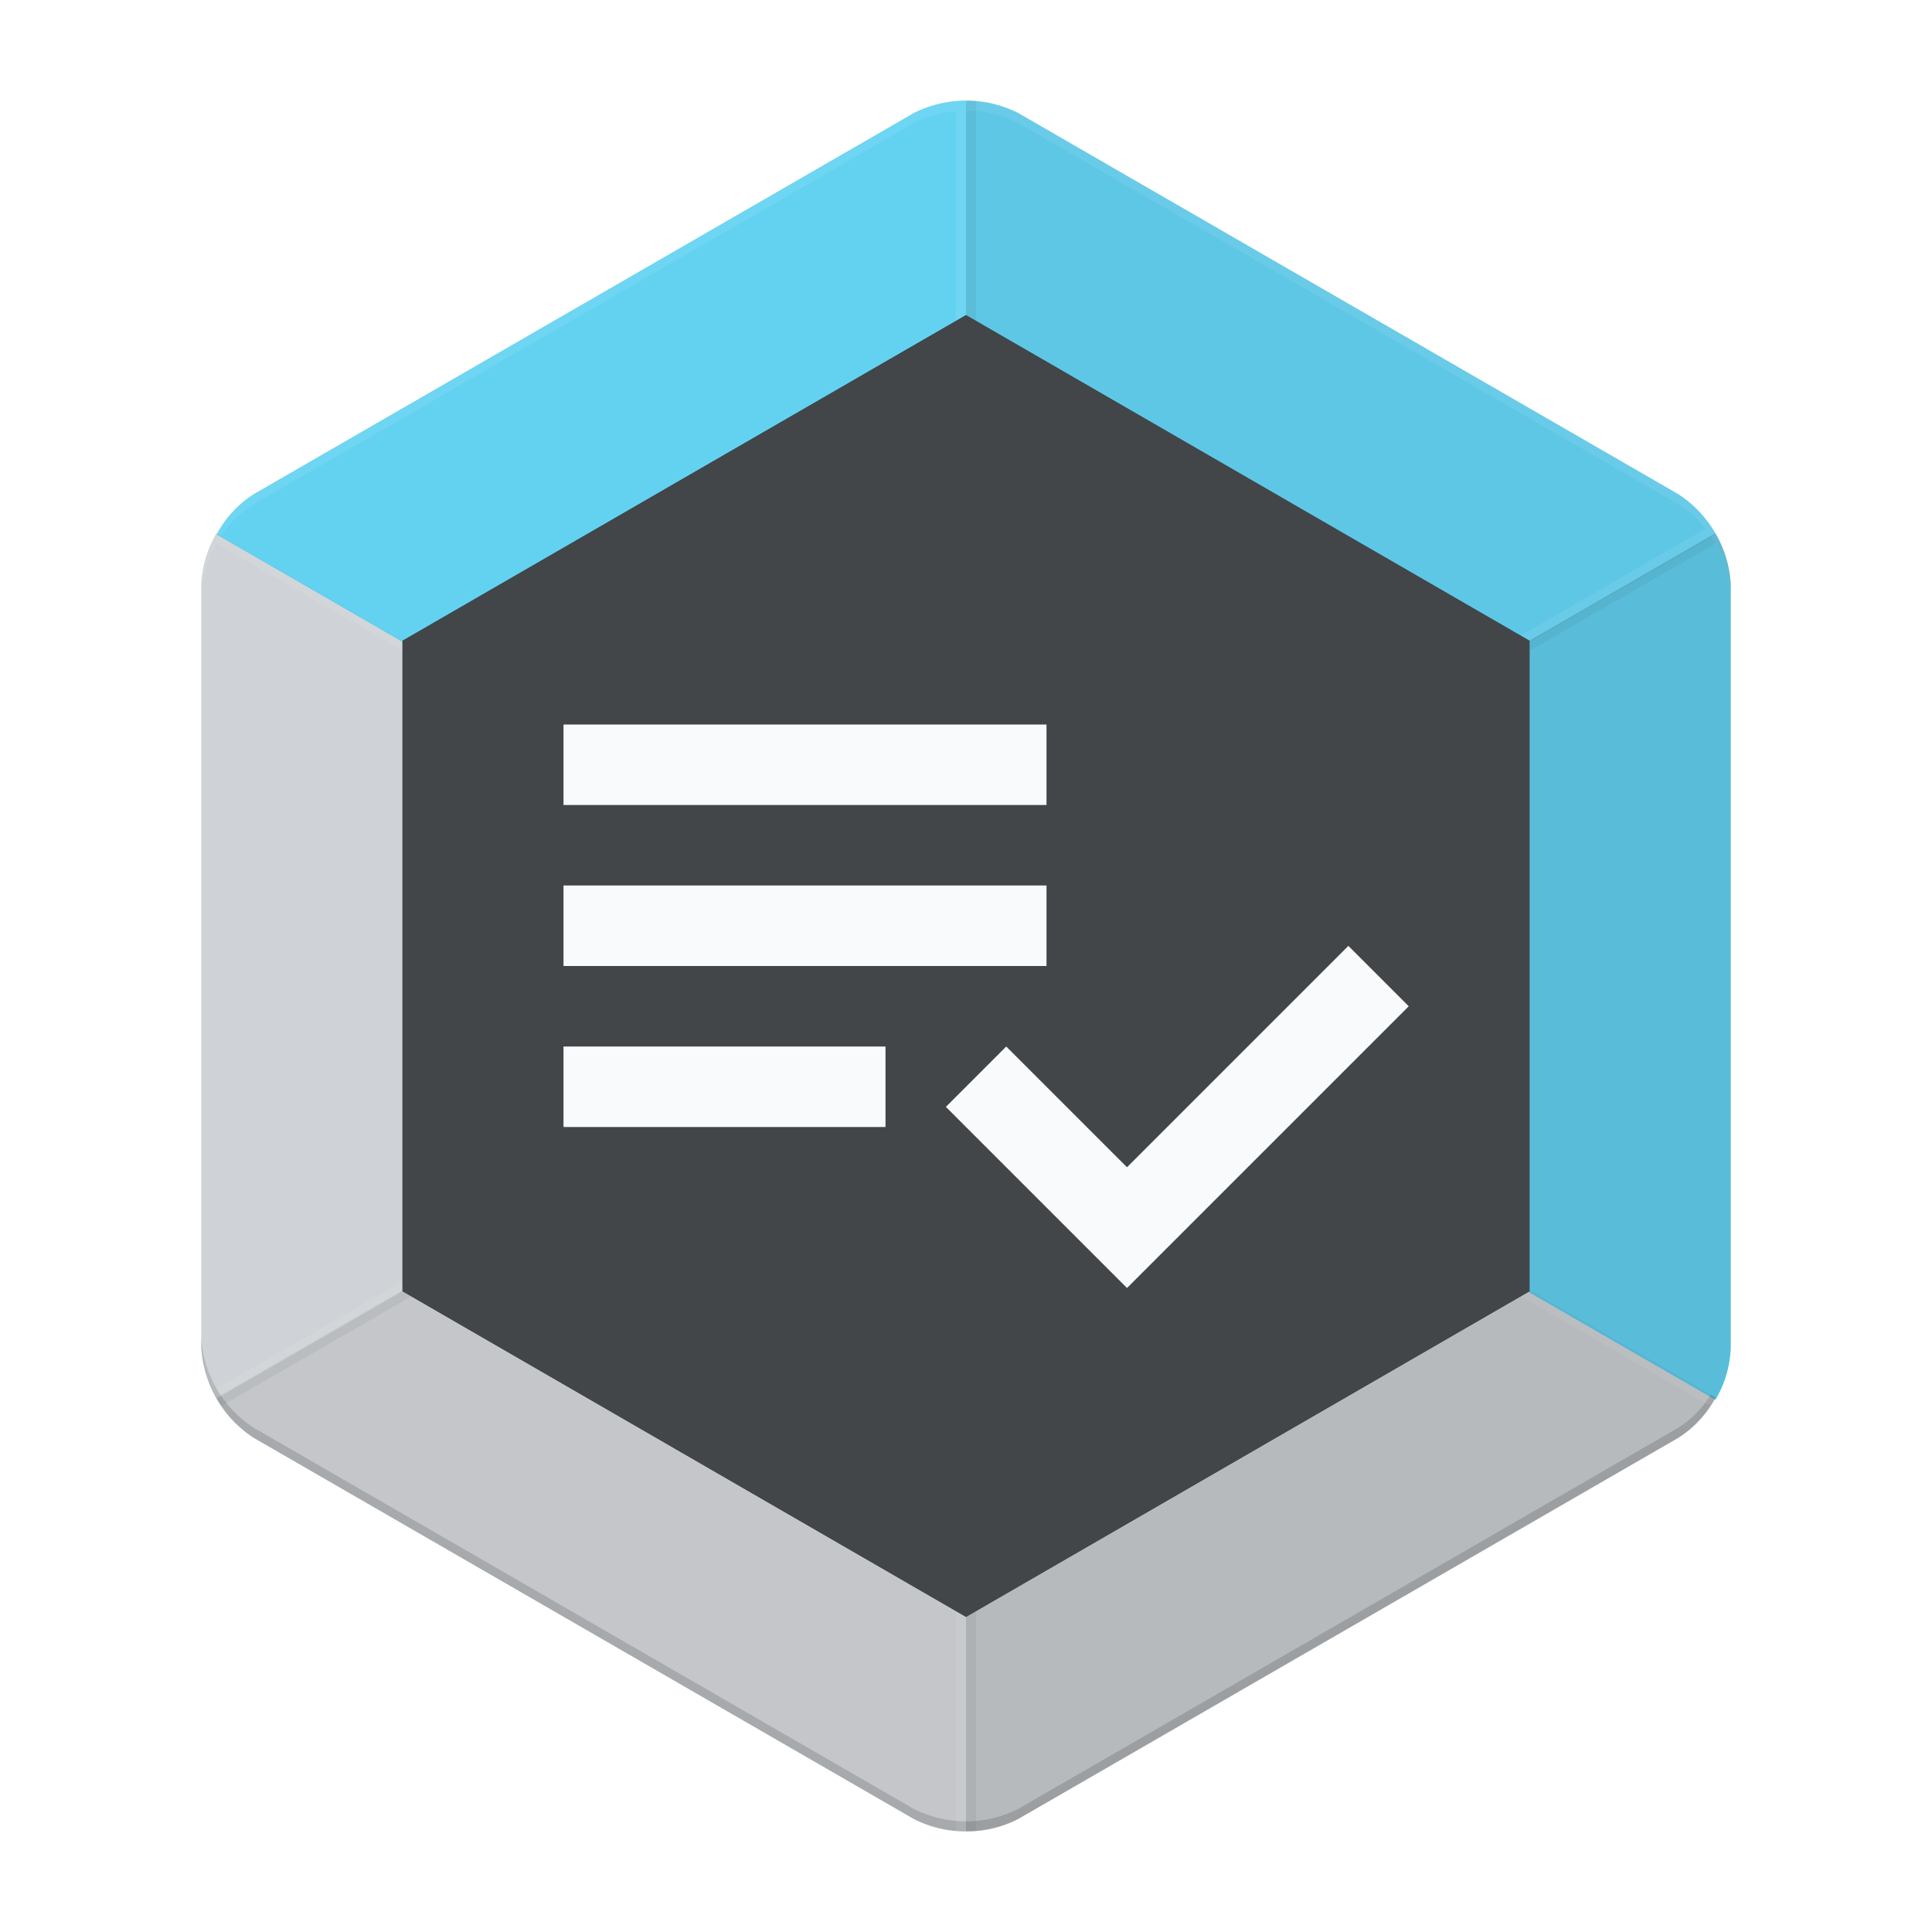
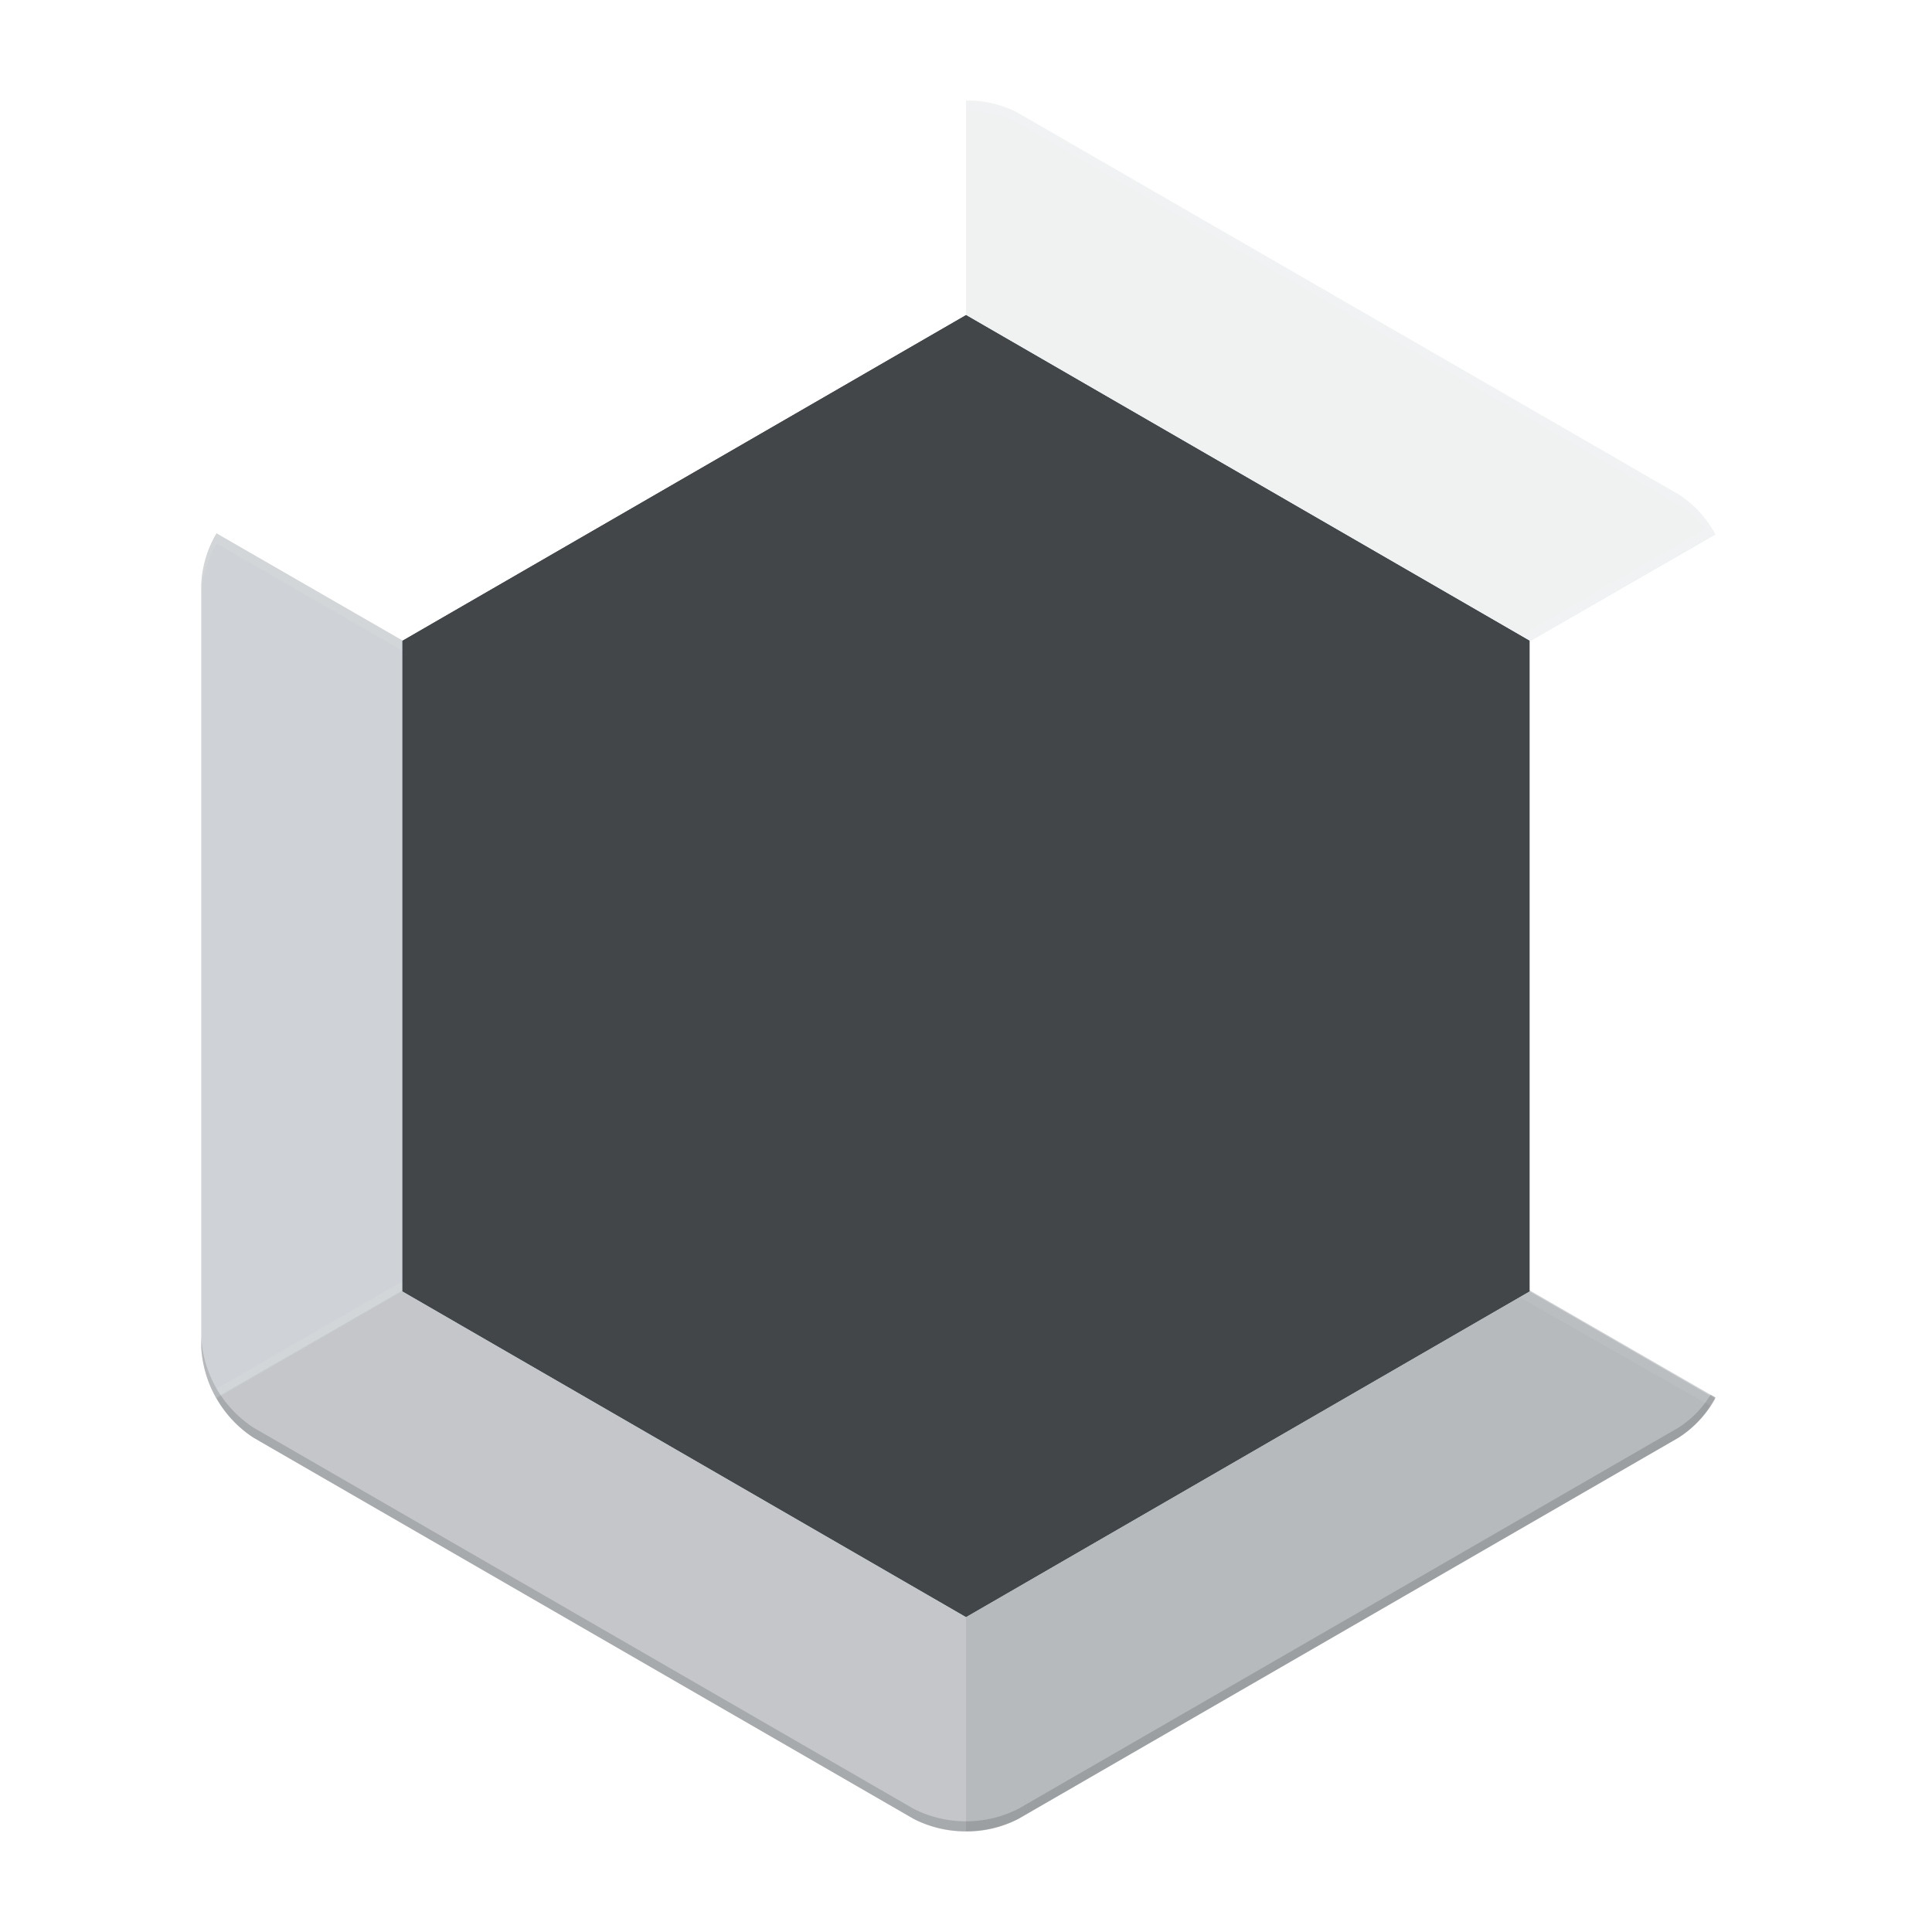
<svg xmlns="http://www.w3.org/2000/svg" height="48" viewBox="0 0 48 48" width="48">
  <defs>
    <radialGradient id="j449dx" cx="0" cy="0" r="68">
      <stop offset="0.20" stop-color="#fff" stop-opacity=".1" />
      <stop offset="0.32" stop-color="#fff" stop-opacity=".08" />
      <stop offset="0.56" stop-color="#fff" stop-opacity=".02" />
      <stop offset="0.80" stop-color="#fff" stop-opacity="0" />
    </radialGradient>
  </defs>
  <path d="M6.3,35.72l16.4,9.47a2.88,2.88,0,0,0,2.6,0l16.4-9.47a2.69,2.69,0,0,0,.92-1L5.38,13.25A2.73,2.73,0,0,0,5,14.53V33.47A2.87,2.87,0,0,0,6.3,35.72Z" fill="#bdc1c6" opacity=".8" />
-   <path d="M41.7,12.28,25.3,2.81a2.88,2.88,0,0,0-2.6,0L6.3,12.28a2.69,2.69,0,0,0-.92,1l37.24,21.5A2.73,2.73,0,0,0,43,33.47V14.53A2.87,2.87,0,0,0,41.7,12.28Z" fill="#26c0eb" opacity=".8" />
  <path d="M24,2.5h0a2.63,2.63,0,0,1,1.3.31h0l16.4,9.47a2.69,2.69,0,0,1,.92,1L24,24Z" fill="#023" opacity=".07" />
-   <path d="M42.62,13.25A2.73,2.73,0,0,1,43,14.53V33.47a2.73,2.73,0,0,1-.38,1.28L24,24Z" fill="#023" opacity=".14" />
  <path d="M42.62,34.75,24,24V45.5a2.63,2.63,0,0,0,1.3-.31l16.4-9.47A2.69,2.69,0,0,0,42.62,34.75Z" opacity=".14" />
  <path d="M22.7,45.19,6.3,35.72a2.69,2.69,0,0,1-.92-1L24,24V45.5h0A2.63,2.63,0,0,1,22.7,45.19Z" opacity=".07" />
  <path d="M41.7,35.47,25.3,44.94a2.88,2.88,0,0,1-2.6,0L6.3,35.47A2.87,2.87,0,0,1,5,33.22v.25a2.87,2.87,0,0,0,1.3,2.25l16.4,9.47a2.88,2.88,0,0,0,2.6,0l16.4-9.47a2.69,2.69,0,0,0,.92-1l-.12-.07A2.51,2.51,0,0,1,41.7,35.47Z" fill="#222" opacity=".2" />
-   <path d="M42.5,13.32a2.76,2.76,0,0,1,.5,1.46v-.25a2.73,2.73,0,0,0-.38-1.28h0l-.12-.18h0a2.51,2.51,0,0,0-.8-.79L25.3,2.81A2.63,2.63,0,0,0,24,2.5h-.25v0a2.52,2.52,0,0,0-1.05.29L6.3,12.28a2.69,2.69,0,0,0-.92,1A2.73,2.73,0,0,0,5,14.53v.25a2.73,2.73,0,0,1,.38-1.28L23.57,24,5.38,34.5A2.73,2.73,0,0,1,5,33.22v.25a2.73,2.73,0,0,0,.38,1.28L23.75,24.14V45.5l.25,0V24.25L42.5,34.93l.12-.18L24,24h0Zm-.8-.79a2.27,2.27,0,0,1,.67.61L24,23.75v-21a2.63,2.63,0,0,1,1.3.31Zm-35.4,0L22.7,3.06a2.52,2.52,0,0,1,1.05-.29V23.86L5.5,13.32A2.51,2.51,0,0,1,6.3,12.53Z" fill="#fff" opacity=".07" />
-   <path d="M42.62,13.25,24.25,23.86V2.5l-.25,0V24L5.38,34.75l.12.18L24,24.25V45.48l.25,0h0V24.11L42.62,13.5A2.73,2.73,0,0,1,43,14.78v-.25A2.73,2.73,0,0,0,42.62,13.25Z" fill="#222" opacity=".07" />
+   <path d="M42.5,13.32a2.76,2.76,0,0,1,.5,1.46v-.25a2.73,2.73,0,0,0-.38-1.28h0l-.12-.18h0a2.51,2.51,0,0,0-.8-.79L25.3,2.81A2.63,2.63,0,0,0,24,2.5h-.25v0a2.52,2.52,0,0,0-1.05.29L6.3,12.28a2.69,2.69,0,0,0-.92,1A2.73,2.73,0,0,0,5,14.53v.25a2.73,2.73,0,0,1,.38-1.28L23.57,24,5.38,34.5A2.73,2.73,0,0,1,5,33.22v.25a2.73,2.73,0,0,0,.38,1.28L23.75,24.14V45.5V24.25L42.5,34.93l.12-.18L24,24h0Zm-.8-.79a2.27,2.27,0,0,1,.67.61L24,23.75v-21a2.63,2.63,0,0,1,1.3.31Zm-35.4,0L22.7,3.06a2.52,2.52,0,0,1,1.05-.29V23.86L5.5,13.32A2.51,2.51,0,0,1,6.3,12.53Z" fill="#fff" opacity=".07" />
  <path d="M24,7.83l14,8.09V32.08L24,40.17,10,32.08V15.92L24,7.83" fill="#023" filter="url(#uark0n)" />
  <path d="M24,7.83l14,8.09V32.08L24,40.17,10,32.08V15.92L24,7.83" fill="#2e3134" />
-   <path d="M26,22H14v2H26Zm0-4H14v2H26ZM14,28h8V26H14Zm19.5-4.5L35,25l-7,7-4.5-4.5L25,26l3,3Z" fill="#f8f9fa" />
  <path d="M24,2.5a2.63,2.63,0,0,0-1.3.31L6.3,12.28A2.87,2.87,0,0,0,5,14.53V33.47a2.87,2.87,0,0,0,1.3,2.25l16.4,9.47a2.88,2.88,0,0,0,2.6,0l16.4-9.47A2.87,2.87,0,0,0,43,33.47V14.53a2.87,2.87,0,0,0-1.3-2.25L25.3,2.81A2.63,2.63,0,0,0,24,2.5Z" fill="url(#j449dx)" />
</svg>